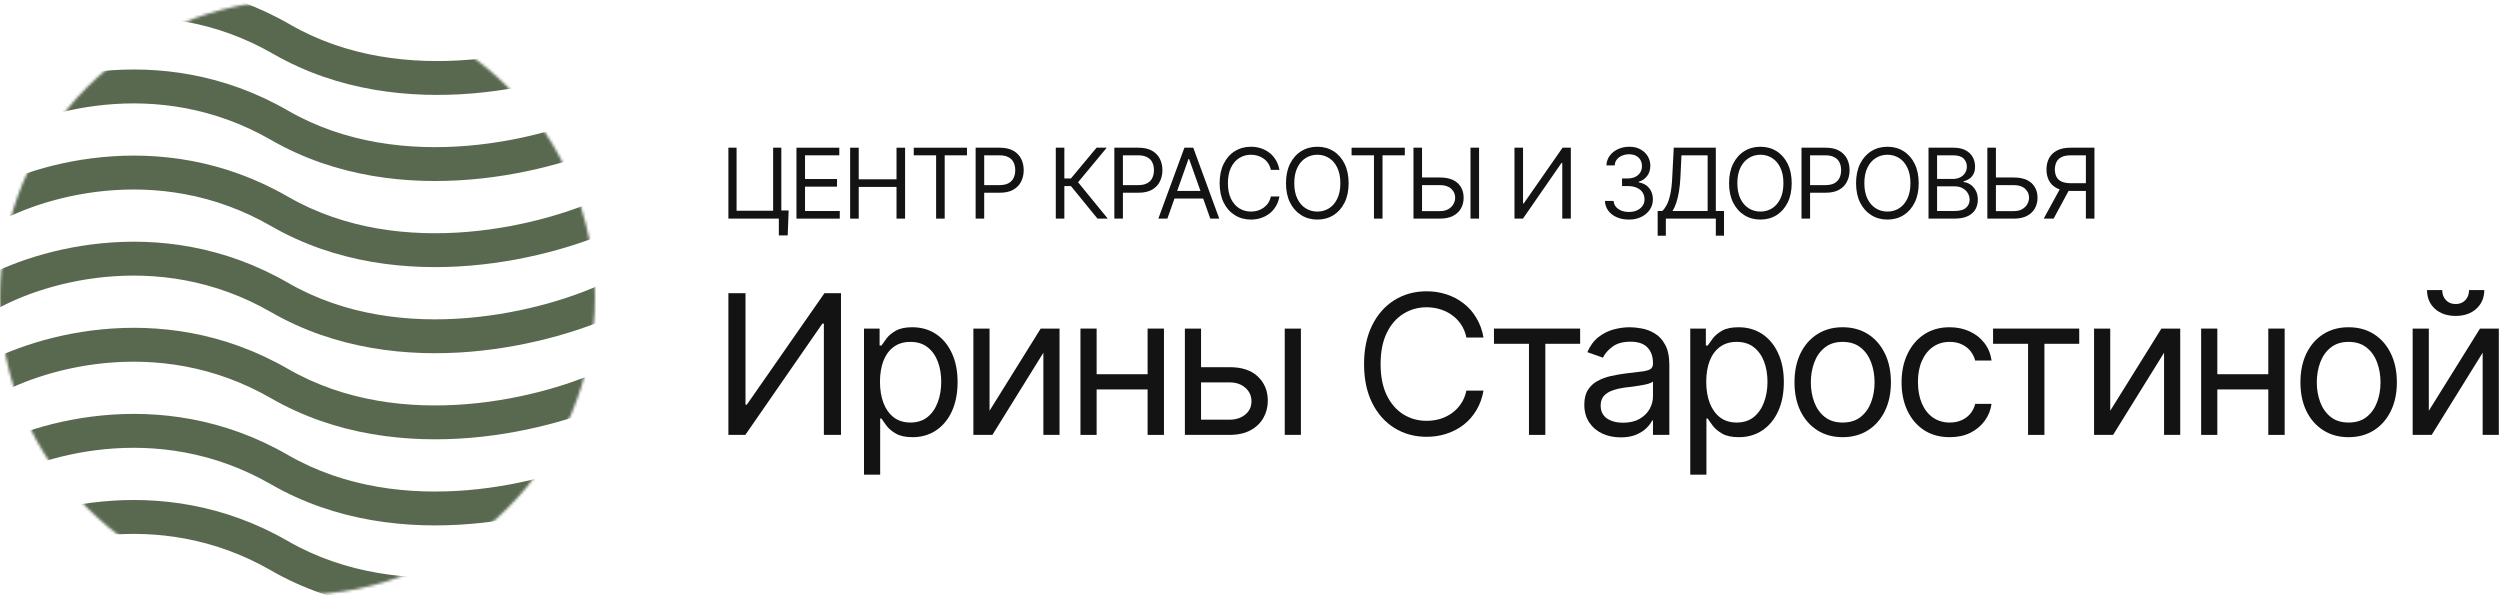
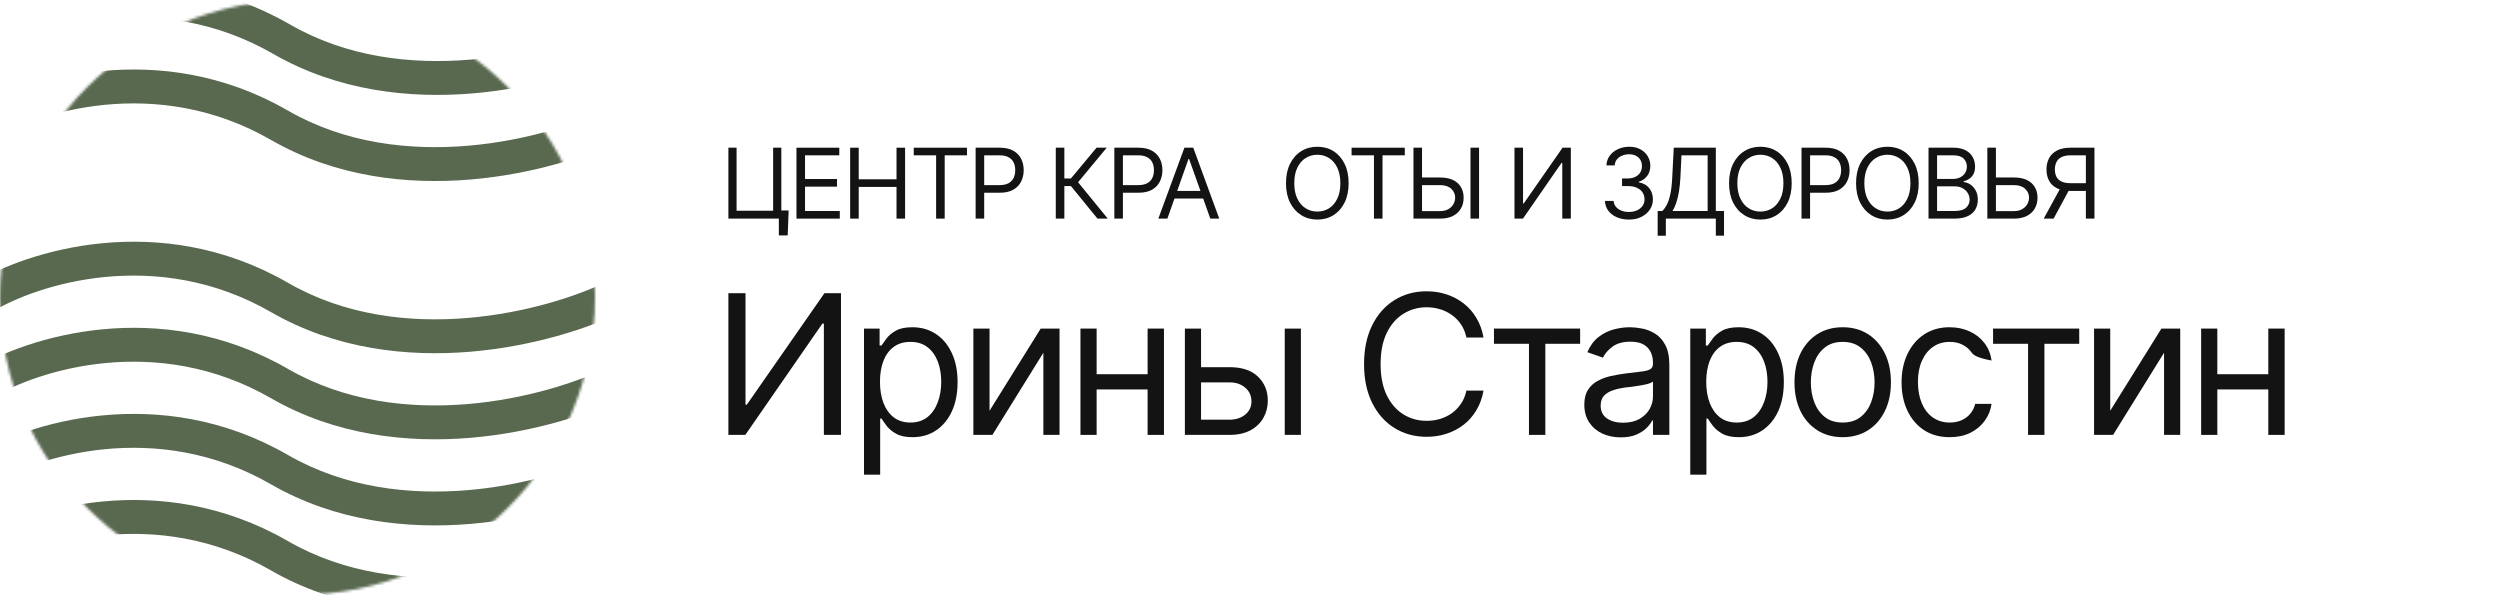
<svg xmlns="http://www.w3.org/2000/svg" width="937" height="223" viewBox="0 0 937 223" fill="none">
  <path d="M785 81.94H781.789V58.211H776.151C774.712 58.211 773.552 58.431 772.672 58.871C771.804 59.311 771.167 59.93 770.763 60.727C770.37 61.524 770.168 62.457 770.156 63.528C770.168 64.586 770.37 65.502 770.763 66.275C771.155 67.037 771.786 67.625 772.654 68.042C773.522 68.446 774.664 68.654 776.079 68.666H783.252V71.556H775.972C773.915 71.556 772.22 71.217 770.888 70.539C769.567 69.85 768.592 68.898 767.962 67.685C767.331 66.472 767.016 65.086 767.016 63.528C767.016 61.958 767.331 60.56 767.962 59.335C768.604 58.098 769.591 57.129 770.923 56.427C772.256 55.714 773.962 55.357 776.044 55.357H785V81.94ZM772.511 69.986H776.151L769.692 81.94H765.981L772.511 69.986Z" fill="#131313" />
  <path d="M747.249 66.525H754.813C756.728 66.525 758.34 66.834 759.648 67.453C760.956 68.071 761.95 68.951 762.627 70.093C763.317 71.223 763.662 72.555 763.662 74.09C763.662 75.636 763.317 76.998 762.627 78.175C761.95 79.353 760.956 80.275 759.648 80.941C758.34 81.607 756.728 81.94 754.813 81.94H744.858V55.357H748.069V79.121H754.813C756.038 79.121 757.067 78.883 757.9 78.407C758.744 77.92 759.386 77.289 759.826 76.516C760.267 75.731 760.487 74.91 760.487 74.054C760.487 72.781 759.999 71.687 759.024 70.771C758.048 69.844 756.645 69.38 754.813 69.38H747.249V66.525Z" fill="#131313" />
  <path d="M722.807 81.94V55.357H732.12C733.963 55.357 735.486 55.678 736.687 56.32C737.888 56.95 738.78 57.801 739.363 58.871C739.958 59.942 740.255 61.125 740.255 62.422C740.255 63.563 740.053 64.509 739.648 65.258C739.244 65.996 738.715 66.585 738.061 67.025C737.406 67.453 736.699 67.774 735.938 67.988V68.238C736.758 68.285 737.579 68.571 738.4 69.094C739.22 69.618 739.904 70.361 740.451 71.324C741.01 72.288 741.29 73.471 741.29 74.875C741.29 76.207 740.987 77.408 740.38 78.479C739.773 79.537 738.816 80.382 737.508 81.012C736.211 81.63 734.51 81.94 732.405 81.94H722.807ZM726.018 79.085H732.405C734.51 79.085 736.003 78.675 736.883 77.854C737.775 77.034 738.221 76.04 738.221 74.875C738.221 73.971 737.989 73.138 737.525 72.377C737.073 71.616 736.425 71.003 735.581 70.539C734.736 70.076 733.737 69.844 732.583 69.844H726.018V79.085ZM726.018 67.06H732.013C732.976 67.06 733.85 66.87 734.635 66.49C735.42 66.097 736.039 65.556 736.491 64.866C736.955 64.164 737.186 63.349 737.186 62.422C737.186 61.256 736.782 60.263 735.973 59.442C735.164 58.622 733.88 58.211 732.12 58.211H726.018V67.06Z" fill="#131313" />
  <path d="M707.41 82.297C705.15 82.297 703.134 81.744 701.361 80.638C699.589 79.531 698.192 77.961 697.169 75.927C696.158 73.882 695.652 71.461 695.652 68.666C695.652 65.859 696.158 63.433 697.169 61.387C698.192 59.341 699.589 57.765 701.361 56.659C703.134 55.553 705.15 55 707.41 55C709.681 55 711.697 55.553 713.458 56.659C715.218 57.765 716.604 59.341 717.615 61.387C718.626 63.433 719.131 65.859 719.131 68.666C719.131 71.461 718.626 73.882 717.615 75.927C716.604 77.961 715.218 79.531 713.458 80.638C711.697 81.744 709.681 82.297 707.41 82.297ZM707.41 79.299C709.015 79.299 710.466 78.895 711.763 78.086C713.071 77.266 714.106 76.064 714.867 74.482C715.64 72.9 716.027 70.962 716.027 68.666C716.027 66.359 715.64 64.414 714.867 62.832C714.106 61.238 713.071 60.037 711.763 59.228C710.466 58.408 709.015 57.997 707.41 57.997C705.804 57.997 704.347 58.408 703.038 59.228C701.73 60.037 700.689 61.238 699.916 62.832C699.143 64.414 698.757 66.359 698.757 68.666C698.757 70.962 699.143 72.9 699.916 74.482C700.689 76.064 701.73 77.266 703.038 78.086C704.347 78.895 705.804 79.299 707.41 79.299Z" fill="#131313" />
  <path d="M675.207 81.94V55.357H684.198C686.28 55.357 687.981 55.731 689.301 56.481C690.633 57.23 691.62 58.241 692.262 59.514C692.905 60.786 693.226 62.208 693.226 63.778C693.226 65.336 692.905 66.757 692.262 68.042C691.632 69.326 690.651 70.349 689.319 71.11C687.999 71.86 686.304 72.234 684.234 72.234H677.811V69.38H684.127C685.554 69.38 686.702 69.136 687.57 68.648C688.439 68.161 689.069 67.495 689.461 66.65C689.854 65.794 690.05 64.836 690.05 63.778C690.05 62.707 689.854 61.756 689.461 60.923C689.069 60.079 688.433 59.419 687.552 58.943C686.684 58.455 685.531 58.211 684.091 58.211H678.418V81.94H675.207Z" fill="#131313" />
  <path d="M659.81 82.297C657.55 82.297 655.534 81.744 653.762 80.638C651.99 79.531 650.592 77.961 649.569 75.927C648.558 73.882 648.053 71.461 648.053 68.666C648.053 65.859 648.558 63.433 649.569 61.387C650.592 59.341 651.99 57.765 653.762 56.659C655.534 55.553 657.55 55 659.81 55C662.082 55 664.098 55.553 665.858 56.659C667.618 57.765 669.004 59.341 670.015 61.387C671.026 63.433 671.531 65.859 671.531 68.666C671.531 71.461 671.026 73.882 670.015 75.927C669.004 77.961 667.618 79.531 665.858 80.638C664.098 81.744 662.082 82.297 659.81 82.297ZM659.81 79.299C661.416 79.299 662.867 78.895 664.163 78.086C665.471 77.266 666.506 76.064 667.267 74.482C668.041 72.9 668.427 70.962 668.427 68.666C668.427 66.359 668.041 64.414 667.267 62.832C666.506 61.238 665.471 60.037 664.163 59.228C662.867 58.408 661.416 57.997 659.81 57.997C658.204 57.997 656.747 58.408 655.439 59.228C654.131 60.037 653.09 61.238 652.317 62.832C651.544 64.414 651.157 66.359 651.157 68.666C651.157 70.962 651.544 72.9 652.317 74.482C653.09 76.064 654.131 77.266 655.439 78.086C656.747 78.895 658.204 79.299 659.81 79.299Z" fill="#131313" />
  <path d="M621.292 88.362V79.085H623.004C623.599 78.55 624.158 77.795 624.681 76.819C625.205 75.832 625.651 74.512 626.019 72.859C626.388 71.205 626.632 69.106 626.751 66.561L627.322 55.357H643.093V79.085H646.162V88.327H643.093V81.94H624.36V88.362H621.292ZM626.858 79.085H640.024V58.211H630.212L629.819 66.561C629.712 68.499 629.528 70.26 629.266 71.842C629.005 73.412 628.672 74.797 628.267 75.999C627.863 77.2 627.393 78.229 626.858 79.085Z" fill="#131313" />
  <path d="M610.551 82.297C608.826 82.297 607.298 82.005 605.966 81.422C604.634 80.84 603.575 80.025 602.79 78.978C602.005 77.92 601.583 76.695 601.523 75.303H604.771C604.842 76.159 605.133 76.897 605.645 77.515C606.168 78.134 606.846 78.609 607.679 78.943C608.523 79.276 609.457 79.442 610.48 79.442C611.621 79.442 612.632 79.246 613.513 78.853C614.405 78.449 615.1 77.896 615.6 77.194C616.111 76.481 616.367 75.66 616.367 74.732C616.367 73.745 616.123 72.877 615.636 72.127C615.148 71.378 614.434 70.795 613.495 70.379C612.567 69.951 611.431 69.737 610.087 69.737H607.946V66.882H610.087C611.134 66.882 612.056 66.692 612.852 66.311C613.649 65.931 614.274 65.395 614.726 64.706C615.178 64.016 615.404 63.207 615.404 62.279C615.404 61.375 615.207 60.59 614.815 59.924C614.422 59.258 613.863 58.741 613.138 58.372C612.424 58.003 611.574 57.819 610.587 57.819C609.671 57.819 608.808 57.985 608 58.318C607.191 58.651 606.531 59.127 606.019 59.746C605.508 60.364 605.234 61.114 605.199 61.994H602.094C602.142 60.602 602.558 59.383 603.343 58.336C604.128 57.29 605.157 56.475 606.43 55.892C607.714 55.297 609.124 55 610.658 55C612.299 55 613.709 55.333 614.886 55.999C616.064 56.653 616.968 57.522 617.598 58.604C618.229 59.686 618.544 60.852 618.544 62.101C618.544 63.611 618.151 64.89 617.366 65.936C616.593 66.983 615.535 67.715 614.191 68.131V68.345C615.856 68.619 617.158 69.332 618.098 70.486C619.037 71.628 619.507 73.043 619.507 74.732C619.507 76.171 619.115 77.462 618.33 78.604C617.557 79.745 616.492 80.649 615.136 81.315C613.792 81.97 612.264 82.297 610.551 82.297Z" fill="#131313" />
  <path d="M567.625 55.357H570.837V76.266H571.087L585.645 55.357H588.749V81.94H585.538V61.066H585.252L570.801 81.94H567.625V55.357Z" fill="#131313" />
  <path d="M532.158 66.525H539.722C541.637 66.525 543.249 66.834 544.557 67.453C545.866 68.071 546.859 68.951 547.537 70.093C548.227 71.223 548.571 72.555 548.571 74.09C548.571 75.636 548.227 76.998 547.537 78.175C546.859 79.353 545.866 80.275 544.557 80.941C543.249 81.607 541.637 81.94 539.722 81.94H529.767V55.357H532.978V79.121H539.722C540.947 79.121 541.976 78.883 542.809 78.407C543.653 77.92 544.296 77.289 544.736 76.516C545.176 75.731 545.396 74.91 545.396 74.054C545.396 72.781 544.908 71.687 543.933 70.771C542.957 69.844 541.554 69.38 539.722 69.38H532.158V66.525ZM554.352 55.357V81.94H551.141V55.357H554.352Z" fill="#131313" />
  <path d="M506.574 58.211V55.357H526.52V58.211H518.17V81.94H514.959V58.211H506.574Z" fill="#131313" />
  <path d="M493.746 82.297C491.487 82.297 489.471 81.744 487.698 80.638C485.926 79.531 484.529 77.961 483.506 75.927C482.495 73.882 481.989 71.461 481.989 68.666C481.989 65.859 482.495 63.433 483.506 61.387C484.529 59.341 485.926 57.765 487.698 56.659C489.471 55.553 491.487 55 493.746 55C496.018 55 498.034 55.553 499.795 56.659C501.555 57.765 502.94 59.341 503.951 61.387C504.962 63.433 505.468 65.859 505.468 68.666C505.468 71.461 504.962 73.882 503.951 75.927C502.94 77.961 501.555 79.531 499.795 80.638C498.034 81.744 496.018 82.297 493.746 82.297ZM493.746 79.299C495.352 79.299 496.803 78.895 498.1 78.086C499.408 77.266 500.443 76.064 501.204 74.482C501.977 72.9 502.364 70.962 502.364 68.666C502.364 66.359 501.977 64.414 501.204 62.832C500.443 61.238 499.408 60.037 498.1 59.228C496.803 58.408 495.352 57.997 493.746 57.997C492.141 57.997 490.684 58.408 489.375 59.228C488.067 60.037 487.026 61.238 486.253 62.832C485.48 64.414 485.094 66.359 485.094 68.666C485.094 70.962 485.48 72.9 486.253 74.482C487.026 76.064 488.067 77.266 489.375 78.086C490.684 78.895 492.141 79.299 493.746 79.299Z" fill="#131313" />
-   <path d="M468.858 82.297C466.598 82.297 464.582 81.744 462.81 80.638C461.038 79.531 459.646 77.961 458.635 75.927C457.624 73.882 457.119 71.461 457.119 68.666C457.119 65.859 457.624 63.433 458.635 61.387C459.646 59.341 461.038 57.765 462.81 56.659C464.582 55.553 466.598 55 468.858 55C470.19 55 471.445 55.196 472.622 55.589C473.812 55.981 474.882 56.552 475.834 57.301C476.785 58.039 477.576 58.949 478.207 60.031C478.849 61.102 479.289 62.315 479.527 63.671H476.316C476.125 62.743 475.792 61.928 475.316 61.227C474.853 60.525 474.282 59.936 473.604 59.46C472.938 58.973 472.2 58.61 471.391 58.372C470.583 58.122 469.738 57.997 468.858 57.997C467.252 57.997 465.795 58.408 464.487 59.228C463.179 60.037 462.138 61.238 461.365 62.832C460.604 64.414 460.223 66.359 460.223 68.666C460.223 70.962 460.604 72.9 461.365 74.482C462.138 76.064 463.179 77.266 464.487 78.086C465.795 78.895 467.252 79.299 468.858 79.299C469.738 79.299 470.583 79.18 471.391 78.943C472.2 78.693 472.938 78.33 473.604 77.854C474.282 77.367 474.853 76.772 475.316 76.07C475.792 75.368 476.125 74.554 476.316 73.626H479.527C479.289 74.994 478.849 76.213 478.207 77.283C477.576 78.354 476.785 79.264 475.834 80.013C474.882 80.751 473.812 81.315 472.622 81.708C471.445 82.1 470.19 82.297 468.858 82.297Z" fill="#131313" />
  <path d="M437.529 81.94H434.14L443.916 55.357H447.235L456.976 81.94H453.622L445.665 59.567H445.451L437.529 81.94ZM438.778 71.556H452.373V74.411H438.778V71.556Z" fill="#131313" />
  <path d="M417.654 81.94V55.357H426.646C428.728 55.357 430.428 55.731 431.749 56.481C433.081 57.23 434.068 58.241 434.71 59.514C435.353 60.786 435.674 62.208 435.674 63.778C435.674 65.336 435.353 66.757 434.71 68.042C434.08 69.326 433.099 70.349 431.767 71.11C430.446 71.86 428.751 72.234 426.682 72.234H420.259V69.38H426.575C428.002 69.38 429.15 69.136 430.018 68.648C430.886 68.161 431.517 67.495 431.909 66.65C432.302 65.794 432.498 64.836 432.498 63.778C432.498 62.707 432.302 61.756 431.909 60.923C431.517 60.079 430.88 59.419 430 58.943C429.132 58.455 427.978 58.211 426.539 58.211H420.866V81.94H417.654Z" fill="#131313" />
  <path d="M411.339 81.94L401.383 69.737H398.921V81.94H395.71V55.357H398.921V66.882H401.383L410.982 55.357H414.8L404.06 68.309L415.192 81.94H411.339Z" fill="#131313" />
  <path d="M365.666 81.94V55.357H374.658C376.739 55.357 378.44 55.731 379.76 56.481C381.093 57.23 382.08 58.241 382.722 59.514C383.364 60.786 383.685 62.208 383.685 63.778C383.685 65.336 383.364 66.757 382.722 68.042C382.092 69.326 381.11 70.349 379.778 71.11C378.458 71.86 376.763 72.234 374.694 72.234H368.271V69.38H374.586C376.014 69.38 377.162 69.136 378.03 68.648C378.898 68.161 379.528 67.495 379.921 66.65C380.313 65.794 380.51 64.836 380.51 63.778C380.51 62.707 380.313 61.756 379.921 60.923C379.528 60.079 378.892 59.419 378.012 58.943C377.144 58.455 375.99 58.211 374.551 58.211H368.877V81.94H365.666Z" fill="#131313" />
  <path d="M342.473 58.211V55.357H362.419V58.211H354.069V81.94H350.858V58.211H342.473Z" fill="#131313" />
  <path d="M318.637 81.94V55.357H321.849V67.203H336.014V55.357H339.226V81.94H336.014V70.058H321.849V81.94H318.637Z" fill="#131313" />
  <path d="M298.513 81.94V55.357H314.57V58.211H301.724V67.096H313.713V69.951H301.724V79.085H314.748V81.94H298.513Z" fill="#131313" />
  <path d="M295.587 78.871L295.23 88.22H291.911V81.94H290.02V78.871H295.587ZM273 81.94V55.357H276.069V78.978H289.771V55.357H292.839V81.94H273Z" fill="#131313" />
-   <path d="M910.324 153.946L929.501 123.149H936.559V163H930.499V132.203L911.394 163H904.265V123.149H910.324V153.946ZM920.376 118.409C917.192 118.409 914.602 117.518 912.605 115.735C910.633 113.929 909.647 111.589 909.647 108.713H915.35C915.35 110.258 915.813 111.517 916.74 112.492C917.667 113.466 918.879 113.953 920.376 113.953C921.873 113.953 923.085 113.466 924.012 112.492C924.938 111.517 925.402 110.258 925.402 108.713H931.105C931.105 111.589 930.107 113.929 928.111 115.735C926.139 117.518 923.56 118.409 920.376 118.409Z" fill="#131313" />
-   <path d="M880.24 163.855C876.652 163.855 873.503 163 870.794 161.289C868.085 159.578 865.971 157.178 864.45 154.089C862.953 151 862.204 147.411 862.204 143.324C862.204 139.166 862.953 135.542 864.45 132.453C865.971 129.34 868.085 126.928 870.794 125.217C873.503 123.506 876.652 122.65 880.24 122.65C883.852 122.65 887.013 123.506 889.722 125.217C892.431 126.928 894.546 129.34 896.066 132.453C897.587 135.542 898.348 139.166 898.348 143.324C898.348 147.411 897.587 151 896.066 154.089C894.546 157.178 892.431 159.578 889.722 161.289C887.013 163 883.852 163.855 880.24 163.855ZM880.24 158.366C882.997 158.366 885.254 157.665 887.013 156.263C888.771 154.861 890.078 153.02 890.934 150.738C891.789 148.433 892.217 145.962 892.217 143.324C892.217 140.639 891.789 138.144 890.934 135.839C890.078 133.534 888.771 131.68 887.013 130.278C885.254 128.853 882.997 128.14 880.24 128.14C877.531 128.14 875.298 128.853 873.539 130.278C871.781 131.68 870.474 133.534 869.618 135.839C868.763 138.144 868.335 140.639 868.335 143.324C868.335 145.962 868.763 148.433 869.618 150.738C870.474 153.02 871.781 154.861 873.539 156.263C875.298 157.665 877.531 158.366 880.24 158.366Z" fill="#131313" />
  <path d="M851.582 140.259V145.962H829.625V140.259H851.582ZM831.051 123.149V163H824.991V123.149H831.051ZM856.287 123.149V163H850.156V123.149H856.287Z" fill="#131313" />
  <path d="M790.915 153.946L810.092 123.149H817.149V163H811.09V132.203L791.984 163H784.855V123.149H790.915V153.946Z" fill="#131313" />
  <path d="M747.001 128.853V123.149H779.295V128.853H766.249V163H760.118V128.853H747.001Z" fill="#131313" />
-   <path d="M730.747 163.855C727.04 163.855 723.832 162.976 721.123 161.218C718.438 159.436 716.359 157 714.885 153.911C713.436 150.821 712.711 147.293 712.711 143.324C712.711 139.261 713.459 135.684 714.957 132.595C716.454 129.482 718.545 127.047 721.23 125.288C723.939 123.53 727.088 122.65 730.676 122.65C733.48 122.65 735.999 123.173 738.232 124.219C740.49 125.241 742.332 126.69 743.757 128.567C745.207 130.445 746.098 132.631 746.431 135.126H740.3C739.991 133.914 739.432 132.773 738.625 131.704C737.817 130.635 736.747 129.779 735.417 129.138C734.11 128.472 732.553 128.14 730.747 128.14C728.371 128.14 726.292 128.757 724.509 129.993C722.727 131.229 721.337 132.975 720.339 135.233C719.341 137.467 718.842 140.092 718.842 143.11C718.842 146.176 719.329 148.861 720.303 151.166C721.278 153.447 722.656 155.218 724.438 156.477C726.244 157.736 728.347 158.366 730.747 158.366C733.147 158.366 735.203 157.748 736.914 156.513C738.625 155.253 739.753 153.542 740.3 151.38H746.431C746.098 153.732 745.243 155.847 743.864 157.725C742.51 159.602 740.716 161.099 738.482 162.216C736.272 163.309 733.694 163.855 730.747 163.855Z" fill="#131313" />
+   <path d="M730.747 163.855C727.04 163.855 723.832 162.976 721.123 161.218C718.438 159.436 716.359 157 714.885 153.911C713.436 150.821 712.711 147.293 712.711 143.324C712.711 139.261 713.459 135.684 714.957 132.595C716.454 129.482 718.545 127.047 721.23 125.288C723.939 123.53 727.088 122.65 730.676 122.65C733.48 122.65 735.999 123.173 738.232 124.219C740.49 125.241 742.332 126.69 743.757 128.567C745.207 130.445 746.098 132.631 746.431 135.126C739.991 133.914 739.432 132.773 738.625 131.704C737.817 130.635 736.747 129.779 735.417 129.138C734.11 128.472 732.553 128.14 730.747 128.14C728.371 128.14 726.292 128.757 724.509 129.993C722.727 131.229 721.337 132.975 720.339 135.233C719.341 137.467 718.842 140.092 718.842 143.11C718.842 146.176 719.329 148.861 720.303 151.166C721.278 153.447 722.656 155.218 724.438 156.477C726.244 157.736 728.347 158.366 730.747 158.366C733.147 158.366 735.203 157.748 736.914 156.513C738.625 155.253 739.753 153.542 740.3 151.38H746.431C746.098 153.732 745.243 155.847 743.864 157.725C742.51 159.602 740.716 161.099 738.482 162.216C736.272 163.309 733.694 163.855 730.747 163.855Z" fill="#131313" />
  <path d="M690.611 163.855C687.023 163.855 683.875 163 681.166 161.289C678.457 159.578 676.342 157.178 674.821 154.089C673.324 151 672.575 147.411 672.575 143.324C672.575 139.166 673.324 135.542 674.821 132.453C676.342 129.34 678.457 126.928 681.166 125.217C683.875 123.506 687.023 122.65 690.611 122.65C694.223 122.65 697.384 123.506 700.093 125.217C702.802 126.928 704.917 129.34 706.438 132.453C707.958 135.542 708.719 139.166 708.719 143.324C708.719 147.411 707.958 151 706.438 154.089C704.917 157.178 702.802 159.578 700.093 161.289C697.384 163 694.223 163.855 690.611 163.855ZM690.611 158.366C693.368 158.366 695.625 157.665 697.384 156.263C699.142 154.861 700.449 153.02 701.305 150.738C702.16 148.433 702.588 145.962 702.588 143.324C702.588 140.639 702.16 138.144 701.305 135.839C700.449 133.534 699.142 131.68 697.384 130.278C695.625 128.853 693.368 128.14 690.611 128.14C687.902 128.14 685.669 128.853 683.91 130.278C682.152 131.68 680.845 133.534 679.989 135.839C679.134 138.144 678.706 140.639 678.706 143.324C678.706 145.962 679.134 148.433 679.989 150.738C680.845 153.02 682.152 154.861 683.91 156.263C685.669 157.665 687.902 158.366 690.611 158.366Z" fill="#131313" />
  <path d="M633.509 177.899V123.149H639.354V129.494H640.067C640.519 128.805 641.149 127.926 641.957 126.856C642.764 125.763 643.929 124.789 645.45 123.934C646.971 123.078 649.026 122.65 651.616 122.65C654.967 122.65 657.913 123.494 660.456 125.181C662.999 126.845 664.983 129.221 666.409 132.31C667.858 135.375 668.583 138.999 668.583 143.182C668.583 147.388 667.87 151.047 666.444 154.16C665.019 157.249 663.034 159.638 660.492 161.325C657.949 163.012 655.014 163.855 651.688 163.855C649.145 163.855 647.101 163.428 645.557 162.572C644.012 161.693 642.824 160.707 641.992 159.614C641.16 158.497 640.519 157.582 640.067 156.869H639.568V177.899H633.509ZM650.903 158.366C653.446 158.366 655.573 157.689 657.284 156.334C658.995 154.956 660.278 153.115 661.133 150.81C662.013 148.505 662.452 145.938 662.452 143.11C662.452 140.306 662.024 137.776 661.169 135.518C660.313 133.261 659.03 131.466 657.319 130.136C655.632 128.805 653.493 128.14 650.903 128.14C648.408 128.14 646.317 128.769 644.63 130.029C642.943 131.264 641.66 133.011 640.78 135.269C639.925 137.502 639.497 140.116 639.497 143.11C639.497 146.104 639.937 148.754 640.816 151.059C641.695 153.34 642.978 155.134 644.666 156.441C646.376 157.725 648.456 158.366 650.903 158.366Z" fill="#131313" />
  <path d="M607.417 163.927C604.898 163.927 602.605 163.451 600.538 162.501C598.47 161.527 596.831 160.125 595.619 158.295C594.407 156.465 593.801 154.255 593.801 151.665C593.801 149.384 594.252 147.542 595.155 146.14C596.058 144.714 597.258 143.597 598.755 142.79C600.276 141.958 601.94 141.34 603.746 140.936C605.575 140.532 607.417 140.211 609.271 139.974C611.694 139.665 613.655 139.427 615.152 139.261C616.673 139.094 617.778 138.809 618.467 138.405C619.18 138.001 619.536 137.312 619.536 136.338V136.124C619.536 133.581 618.835 131.609 617.433 130.207C616.055 128.781 613.952 128.068 611.124 128.068C608.225 128.068 605.944 128.71 604.28 129.993C602.617 131.253 601.452 132.607 600.787 134.057L594.941 131.989C595.987 129.565 597.377 127.676 599.112 126.322C600.87 124.967 602.771 124.017 604.815 123.47C606.882 122.924 608.914 122.65 610.91 122.65C612.193 122.65 613.667 122.805 615.33 123.114C616.993 123.399 618.609 124.017 620.178 124.967C621.77 125.894 623.077 127.308 624.099 129.209C625.144 131.086 625.667 133.605 625.667 136.766V163H619.536V157.582H619.251C618.847 158.438 618.158 159.364 617.184 160.362C616.209 161.337 614.914 162.18 613.298 162.893C611.706 163.582 609.746 163.927 607.417 163.927ZM608.344 158.438C610.768 158.438 612.811 157.962 614.475 157.012C616.138 156.061 617.397 154.837 618.253 153.34C619.108 151.819 619.536 150.239 619.536 148.6V142.968C619.275 143.277 618.704 143.562 617.825 143.823C616.97 144.061 615.972 144.275 614.831 144.465C613.714 144.655 612.621 144.821 611.552 144.964C610.482 145.083 609.627 145.178 608.985 145.249C607.393 145.463 605.908 145.807 604.53 146.283C603.152 146.734 602.035 147.411 601.179 148.314C600.347 149.217 599.932 150.453 599.932 152.021C599.932 154.136 600.716 155.74 602.284 156.833C603.876 157.903 605.896 158.438 608.344 158.438Z" fill="#131313" />
  <path d="M559.938 128.853V123.149H592.232V128.853H579.187V163H573.056V128.853H559.938Z" fill="#131313" />
  <path d="M534.702 163.713C530.187 163.713 526.159 162.608 522.619 160.398C519.078 158.188 516.298 155.051 514.278 150.988C512.258 146.901 511.248 142.065 511.248 136.48C511.248 130.872 512.258 126.025 514.278 121.938C516.298 117.85 519.078 114.702 522.619 112.492C526.159 110.282 530.187 109.177 534.702 109.177C537.364 109.177 539.871 109.569 542.223 110.353C544.599 111.137 546.738 112.278 548.639 113.775C550.54 115.248 552.12 117.066 553.38 119.229C554.663 121.367 555.542 123.791 556.018 126.5H549.602C549.221 124.646 548.556 123.019 547.605 121.617C546.679 120.215 545.538 119.038 544.184 118.088C542.853 117.114 541.38 116.389 539.764 115.914C538.148 115.415 536.461 115.165 534.702 115.165C531.494 115.165 528.583 115.985 525.969 117.625C523.355 119.24 521.276 121.64 519.731 124.825C518.211 127.985 517.45 131.87 517.45 136.48C517.45 141.067 518.211 144.94 519.731 148.101C521.276 151.261 523.355 153.661 525.969 155.301C528.583 156.917 531.494 157.725 534.702 157.725C536.461 157.725 538.148 157.487 539.764 157.012C541.38 156.513 542.853 155.788 544.184 154.837C545.538 153.863 546.679 152.675 547.605 151.273C548.556 149.871 549.221 148.243 549.602 146.39H556.018C555.542 149.122 554.663 151.558 553.38 153.697C552.12 155.835 550.54 157.653 548.639 159.15C546.738 160.624 544.599 161.752 542.223 162.537C539.871 163.321 537.364 163.713 534.702 163.713Z" fill="#131313" />
  <path d="M449.369 137.621H460.775C465.433 137.597 468.997 138.774 471.469 141.15C473.94 143.526 475.176 146.532 475.176 150.168C475.176 152.544 474.617 154.707 473.5 156.655C472.407 158.58 470.792 160.125 468.653 161.289C466.514 162.43 463.888 163 460.775 163H444.094V123.149H450.153V157.297H460.775C463.175 157.297 465.148 156.667 466.692 155.408C468.261 154.125 469.045 152.473 469.045 150.453C469.045 148.338 468.261 146.615 466.692 145.285C465.148 143.954 463.175 143.3 460.775 143.324H449.369V137.621ZM481.521 163V123.149H487.58V163H481.521Z" fill="#131313" />
  <path d="M431.547 140.259V145.962H409.59V140.259H431.547ZM411.016 123.149V163H404.956V123.149H411.016ZM436.252 123.149V163H430.121V123.149H436.252Z" fill="#131313" />
  <path d="M370.88 153.946L390.057 123.149H397.114V163H391.055V132.203L371.949 163H364.82V123.149H370.88V153.946Z" fill="#131313" />
  <path d="M323.829 177.899V123.149H329.675V129.494H330.388C330.839 128.805 331.469 127.926 332.277 126.856C333.085 125.763 334.249 124.789 335.77 123.934C337.291 123.078 339.346 122.65 341.937 122.65C345.287 122.65 348.234 123.494 350.776 125.181C353.319 126.845 355.303 129.221 356.729 132.31C358.179 135.375 358.903 138.999 358.903 143.182C358.903 147.388 358.19 151.047 356.765 154.16C355.339 157.249 353.355 159.638 350.812 161.325C348.269 163.012 345.335 163.855 342.008 163.855C339.465 163.855 337.422 163.428 335.877 162.572C334.332 161.693 333.144 160.707 332.312 159.614C331.481 158.497 330.839 157.582 330.388 156.869H329.889V177.899H323.829ZM341.224 158.366C343.766 158.366 345.893 157.689 347.604 156.334C349.315 154.956 350.598 153.115 351.454 150.81C352.333 148.505 352.772 145.938 352.772 143.11C352.772 140.306 352.345 137.776 351.489 135.518C350.634 133.261 349.351 131.466 347.64 130.136C345.952 128.805 343.814 128.14 341.224 128.14C338.729 128.14 336.637 128.769 334.95 130.029C333.263 131.264 331.98 133.011 331.101 135.269C330.245 137.502 329.817 140.116 329.817 143.11C329.817 146.104 330.257 148.754 331.136 151.059C332.015 153.34 333.299 155.134 334.986 156.441C336.697 157.725 338.776 158.366 341.224 158.366Z" fill="#131313" />
  <path d="M273 109.89H279.416V151.665H279.915L309.001 109.89H315.203V163H308.787V121.296H308.217L279.345 163H273V109.89Z" fill="#131313" />
  <mask id="mask0_3299_4" style="mask-type:alpha" maskUnits="userSpaceOnUse" x="0" y="0" width="223" height="223">
    <path d="M223 111.5C223 173.08 173.08 223 111.5 223C49.92 223 0 173.08 0 111.5C0 49.92 49.92 0 111.5 0C173.08 0 223 49.92 223 111.5Z" fill="#D9D9D9" />
  </mask>
  <g mask="url(#mask0_3299_4)">
    <path fill-rule="evenodd" clip-rule="evenodd" d="M102.378 20.182C59.344 -4.622 14.515 9.871 -2.247 20.101C-5.24 21.927 -9.147 20.982 -10.974 17.989C-12.8 14.996 -11.855 11.089 -8.862 9.262C10.352 -2.464 60.331 -18.71 108.719 9.181C130.113 21.512 154.297 24.203 176.169 22.352C198.062 20.5 217.126 14.135 227.767 8.97C230.922 7.439 234.72 8.755 236.251 11.909C237.782 15.063 236.466 18.862 233.312 20.393C221.336 26.206 200.76 33.014 177.239 35.005C153.698 36.996 126.696 34.198 102.378 20.182Z" fill="#59694F" />
    <path fill-rule="evenodd" clip-rule="evenodd" d="M101.585 52.452C58.551 27.648 13.721 42.141 -3.041 52.37C-6.034 54.197 -9.941 53.252 -11.767 50.258C-13.594 47.266 -12.648 43.358 -9.655 41.532C9.559 29.806 59.537 13.56 107.926 41.451C129.319 53.782 153.504 56.472 175.376 54.622C197.268 52.77 216.333 46.405 226.974 41.24C230.128 39.709 233.927 41.025 235.458 44.179C236.989 47.333 235.673 51.132 232.518 52.663C220.542 58.476 199.967 65.284 176.446 67.274C152.904 69.266 125.902 66.468 101.585 52.452Z" fill="#59694F" />
-     <path fill-rule="evenodd" clip-rule="evenodd" d="M101.585 84.721C58.551 59.917 13.721 74.41 -3.041 84.64C-6.034 86.466 -9.941 85.521 -11.767 82.528C-13.594 79.535 -12.648 75.628 -9.655 73.801C9.559 62.075 59.537 45.83 107.926 73.72C129.319 86.051 153.504 88.742 175.376 86.892C197.268 85.039 216.333 78.674 226.974 73.509C230.128 71.978 233.927 73.294 235.458 76.448C236.989 79.603 235.673 83.401 232.518 84.932C220.542 90.745 199.967 97.554 176.446 99.544C152.904 101.536 125.902 98.737 101.585 84.721Z" fill="#59694F" />
    <path fill-rule="evenodd" clip-rule="evenodd" d="M101.585 116.991C58.551 92.187 13.721 106.68 -3.041 116.91C-6.034 118.737 -9.941 117.791 -11.767 114.798C-13.594 111.805 -12.648 107.898 -9.655 106.072C9.559 94.346 59.537 78.1 107.926 105.99C129.319 118.322 153.504 121.012 175.376 119.162C197.268 117.31 216.333 110.945 226.974 105.779C230.128 104.248 233.927 105.564 235.458 108.719C236.989 111.873 235.673 115.671 232.518 117.202C220.542 123.015 199.967 129.824 176.446 131.814C152.904 133.806 125.902 131.008 101.585 116.991Z" fill="#59694F" />
    <path fill-rule="evenodd" clip-rule="evenodd" d="M101.585 149.261C58.551 124.457 13.721 138.95 -3.041 149.18C-6.034 151.007 -9.941 150.061 -11.767 147.068C-13.594 144.075 -12.648 140.168 -9.655 138.341C9.559 126.615 59.537 110.37 107.926 138.26C129.319 150.591 153.504 153.282 175.376 151.432C197.268 149.579 216.333 143.214 226.974 138.049C230.128 136.518 233.927 137.834 235.458 140.988C236.989 144.143 235.673 147.941 232.519 149.472C220.542 155.285 199.967 162.094 176.446 164.084C152.904 166.076 125.902 163.277 101.585 149.261Z" fill="#59694F" />
    <path fill-rule="evenodd" clip-rule="evenodd" d="M101.585 181.531C58.551 156.727 13.721 171.22 -3.041 181.45C-6.034 183.276 -9.941 182.331 -11.767 179.338C-13.594 176.345 -12.648 172.438 -9.655 170.611C9.559 158.885 59.537 142.64 107.926 170.53C129.319 182.861 153.504 185.552 175.376 183.701C197.268 181.849 216.333 175.484 226.974 170.319C230.128 168.788 233.927 170.104 235.458 173.258C236.989 176.413 235.673 180.211 232.518 181.742C220.542 187.555 199.967 194.364 176.446 196.354C152.904 198.345 125.902 195.547 101.585 181.531Z" fill="#59694F" />
    <path fill-rule="evenodd" clip-rule="evenodd" d="M101.585 213.801C58.551 188.996 13.721 203.489 -3.041 213.719C-6.034 215.546 -9.941 214.6 -11.767 211.607C-13.594 208.614 -12.648 204.707 -9.655 202.881C9.559 191.155 59.537 174.909 107.926 202.8C129.319 215.131 153.504 217.821 175.376 215.971C197.268 214.119 216.333 207.754 226.974 202.589C230.128 201.057 233.927 202.373 235.458 205.528C236.989 208.682 235.673 212.48 232.518 214.012C220.542 219.825 199.967 226.633 176.446 228.623C152.904 230.615 125.902 227.817 101.585 213.801Z" fill="#59694F" />
  </g>
</svg>